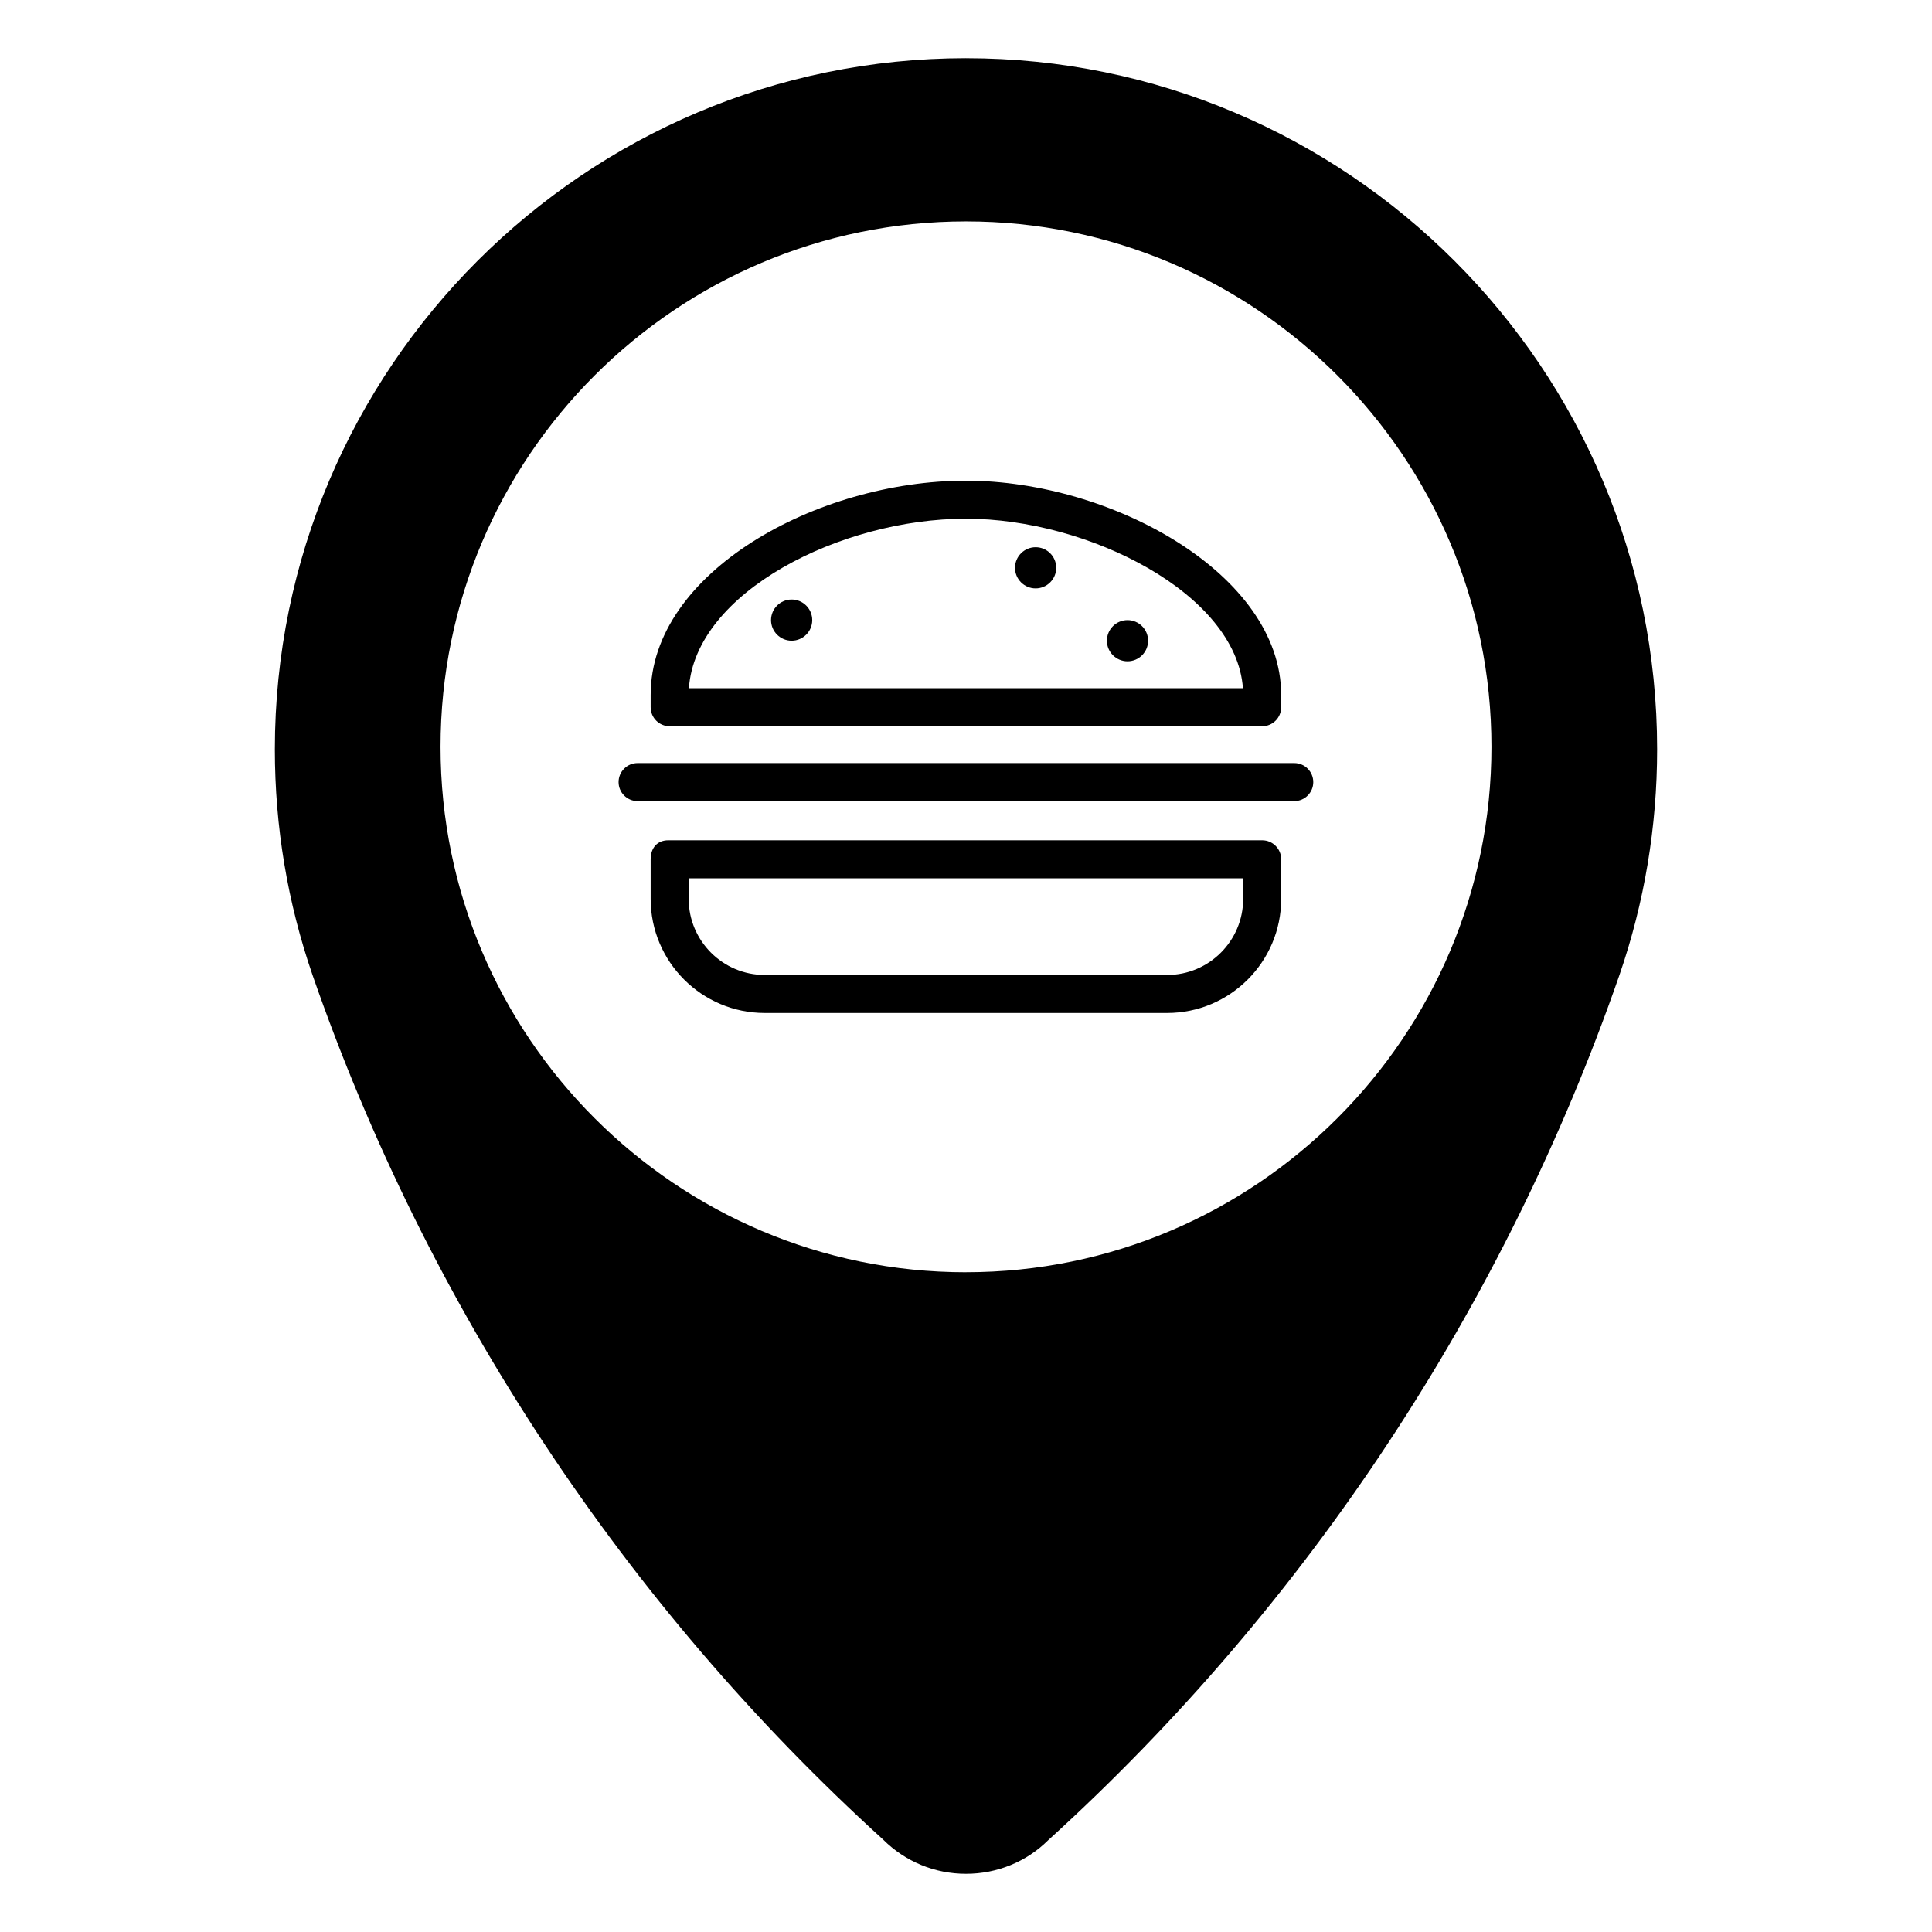
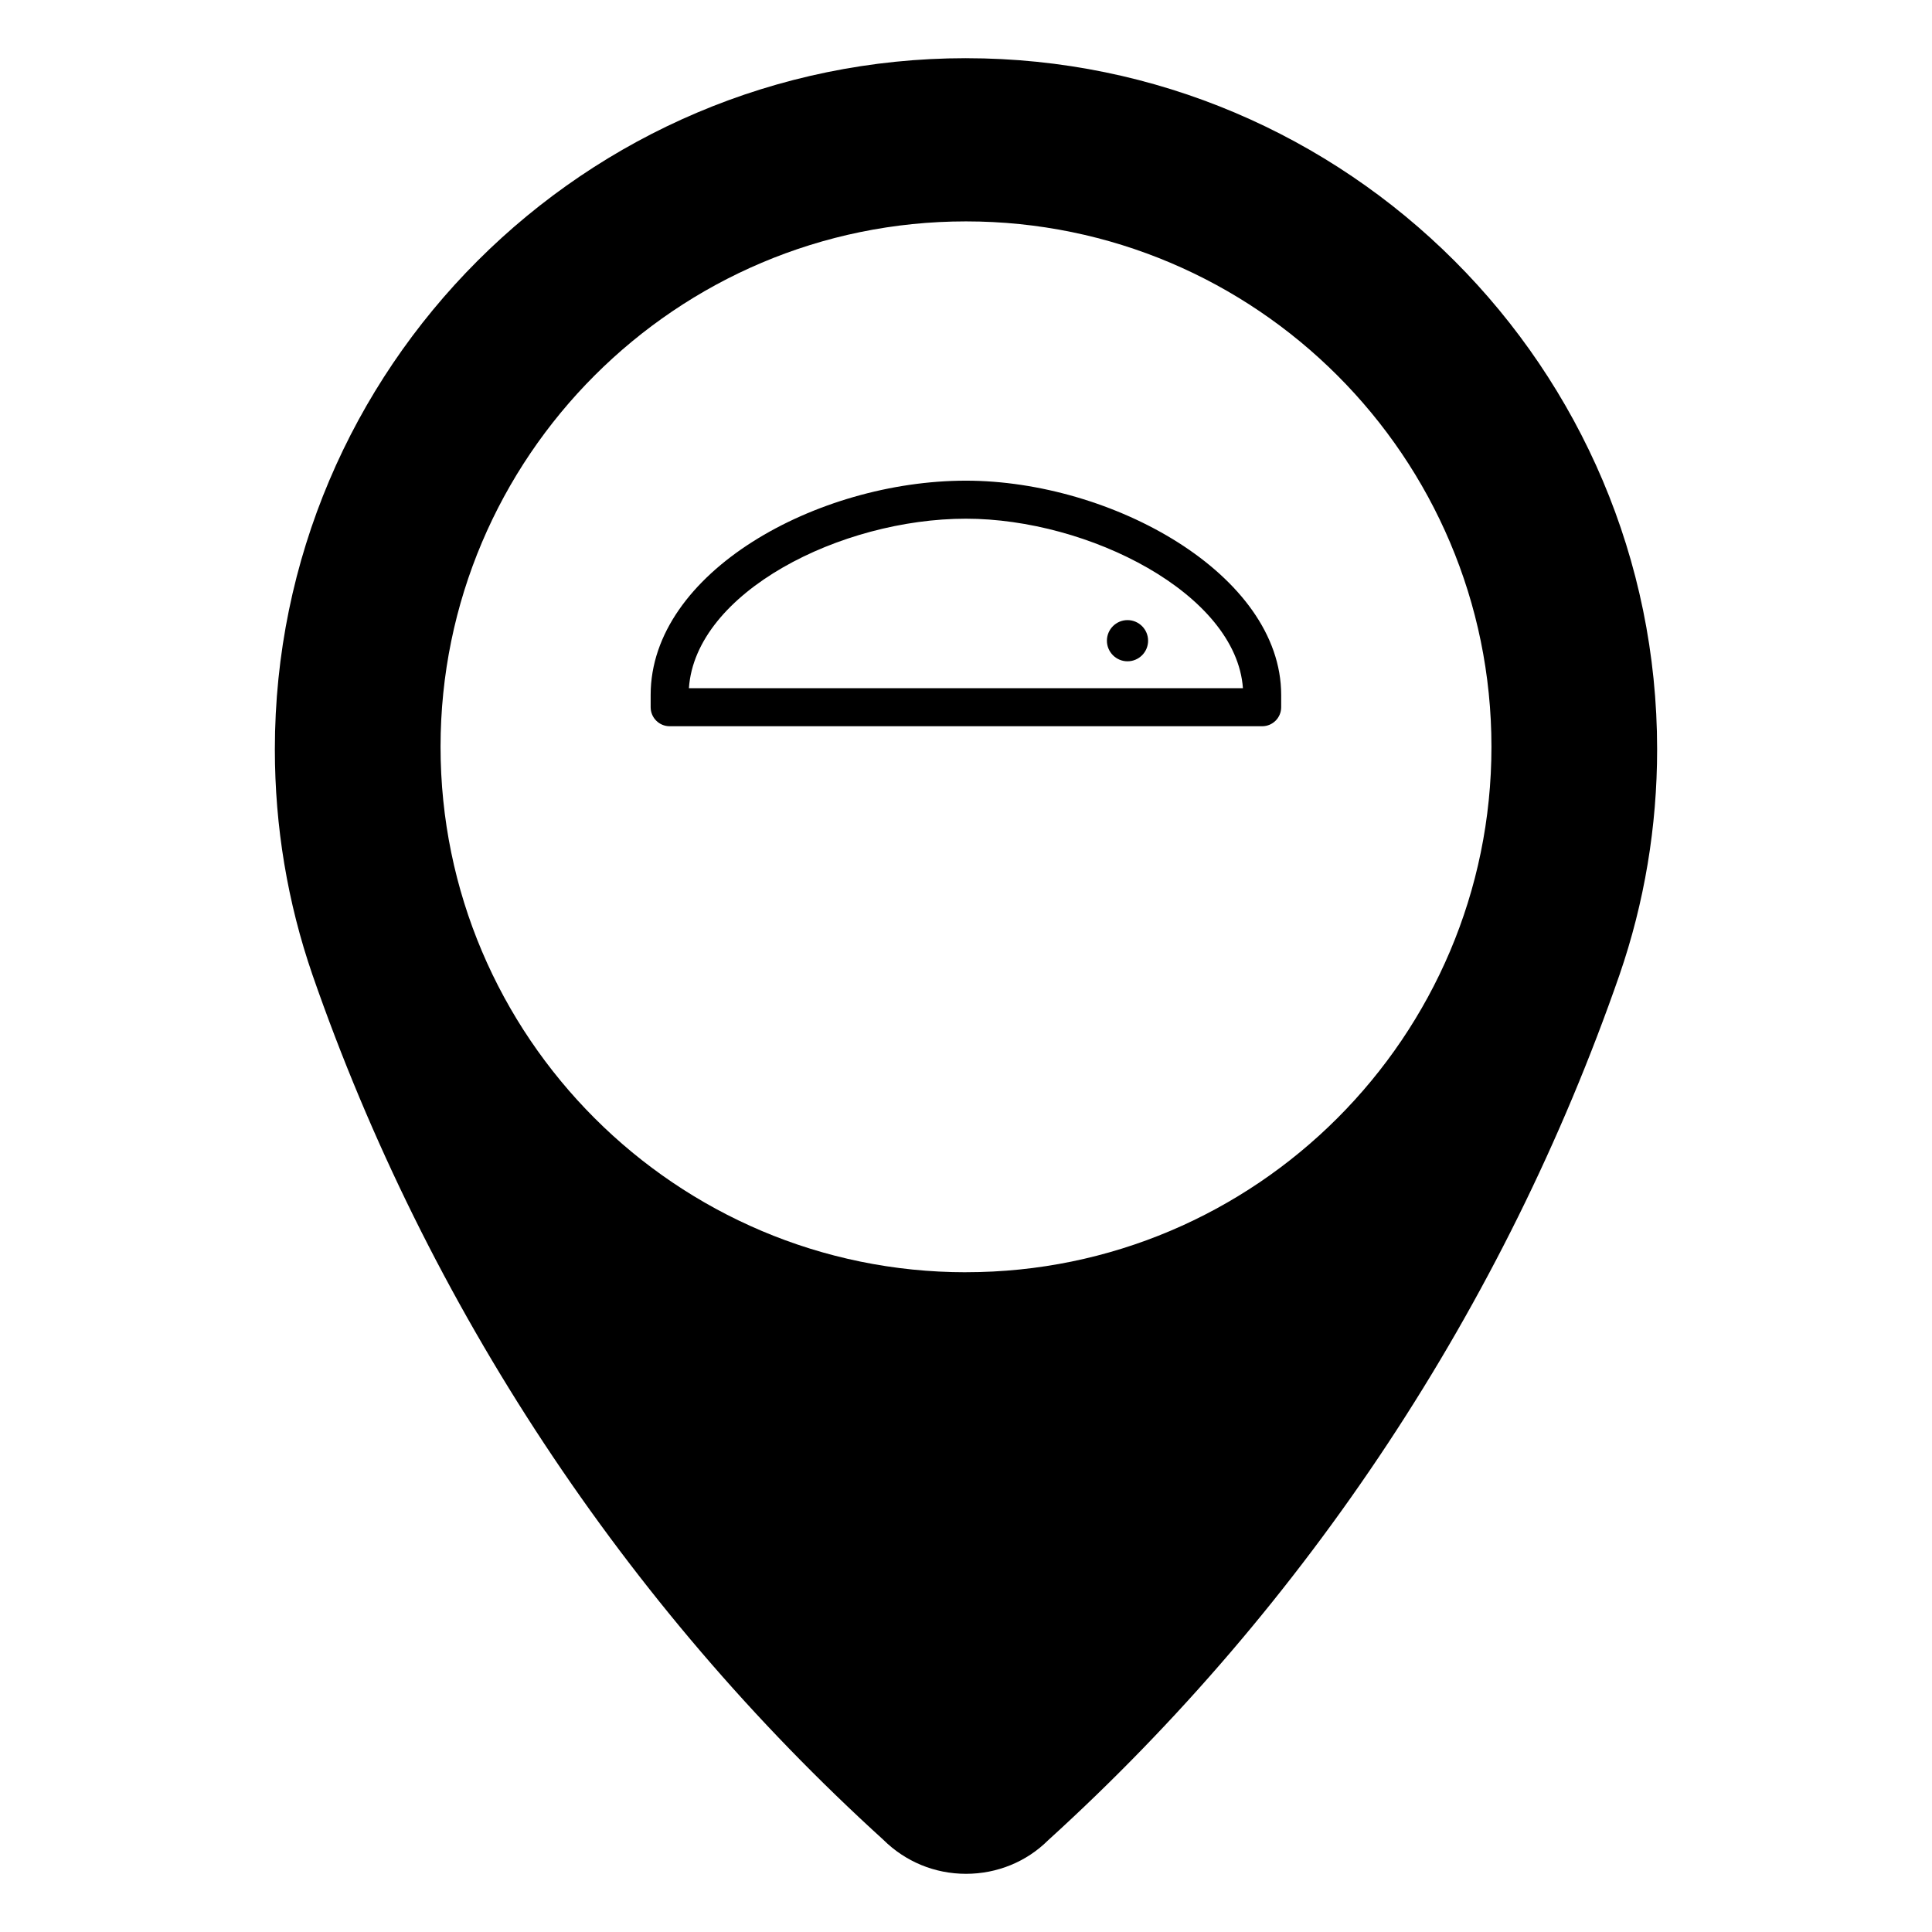
<svg xmlns="http://www.w3.org/2000/svg" fill="#000000" width="800px" height="800px" version="1.1" viewBox="144 144 512 512">
  <g>
    <path d="m400 159.42c-100.99 0-183.16 82.168-183.16 183.16 0 20.496 3.359 40.617 9.984 59.816 30.43 87.668 82.781 166.95 151.23 229.13 5.875 5.84 13.664 9.055 21.945 9.055 8.289 0 16.066-3.215 21.773-8.898 68.605-62.32 120.96-141.61 151.4-229.3 6.621-19.195 9.984-39.324 9.984-59.809 0.008-100.98-82.156-183.15-183.15-183.15zm0 321.74c-76.785 0-139.25-62.457-139.25-139.24s62.469-139.25 139.25-139.25c76.781 0 139.25 62.457 139.25 139.24 0 76.785-62.469 139.24-139.25 139.24z" />
-     <path d="m453.3 412.45h-106.64c-16.672 0-30.23-13.559-30.23-30.23v-10.496c0-3.008 1.75-5.039 4.672-5.039h157.39c2.785 0 5.039 2.258 5.039 5.039v10.496c-0.004 16.668-13.559 30.23-30.23 30.23zm-126.79-35.684v5.457c0 11.113 9.039 20.152 20.152 20.152h106.64c11.113 0 20.152-9.039 20.152-20.152v-5.457c-23.633-0.008-123.33-0.008-146.94 0z" />
    <path d="m478.49 336.46h-157.02c-2.781 0-5.039-2.258-5.039-5.039v-3.258c0-32.496 44.109-56.781 83.547-56.781 38.637 0 83.547 24.801 83.547 56.781v3.258c0 2.781-2.25 5.039-5.035 5.039zm-151.92-10.074h146.82c-1.785-25.039-40.895-44.926-73.406-44.926-33.207 0-71.684 19.488-73.414 44.926z" />
-     <path d="m486.99 356.3h-174.02c-2.781 0-5.039-2.258-5.039-5.039s2.258-5.039 5.039-5.039h174.02c2.785 0 5.039 2.258 5.039 5.039 0.004 2.781-2.254 5.039-5.035 5.039z" />
-     <path d="m353.79 313.79c-3.008 0-5.457-2.449-5.457-5.457s2.449-5.457 5.457-5.457c3.012 0 5.461 2.449 5.461 5.457 0 3.012-2.445 5.457-5.461 5.457z" />
-     <path d="m418.45 299.93c-3.012 0-5.461-2.449-5.461-5.457 0-3.008 2.449-5.457 5.461-5.457s5.461 2.449 5.461 5.457c0 3.008-2.449 5.457-5.461 5.457z" />
    <path d="m442.8 319.25c-3.012 0-5.457-2.449-5.457-5.457 0-3.008 2.445-5.457 5.457-5.457s5.457 2.449 5.457 5.457c0 3.012-2.441 5.457-5.457 5.457z" />
  </g>
</svg>